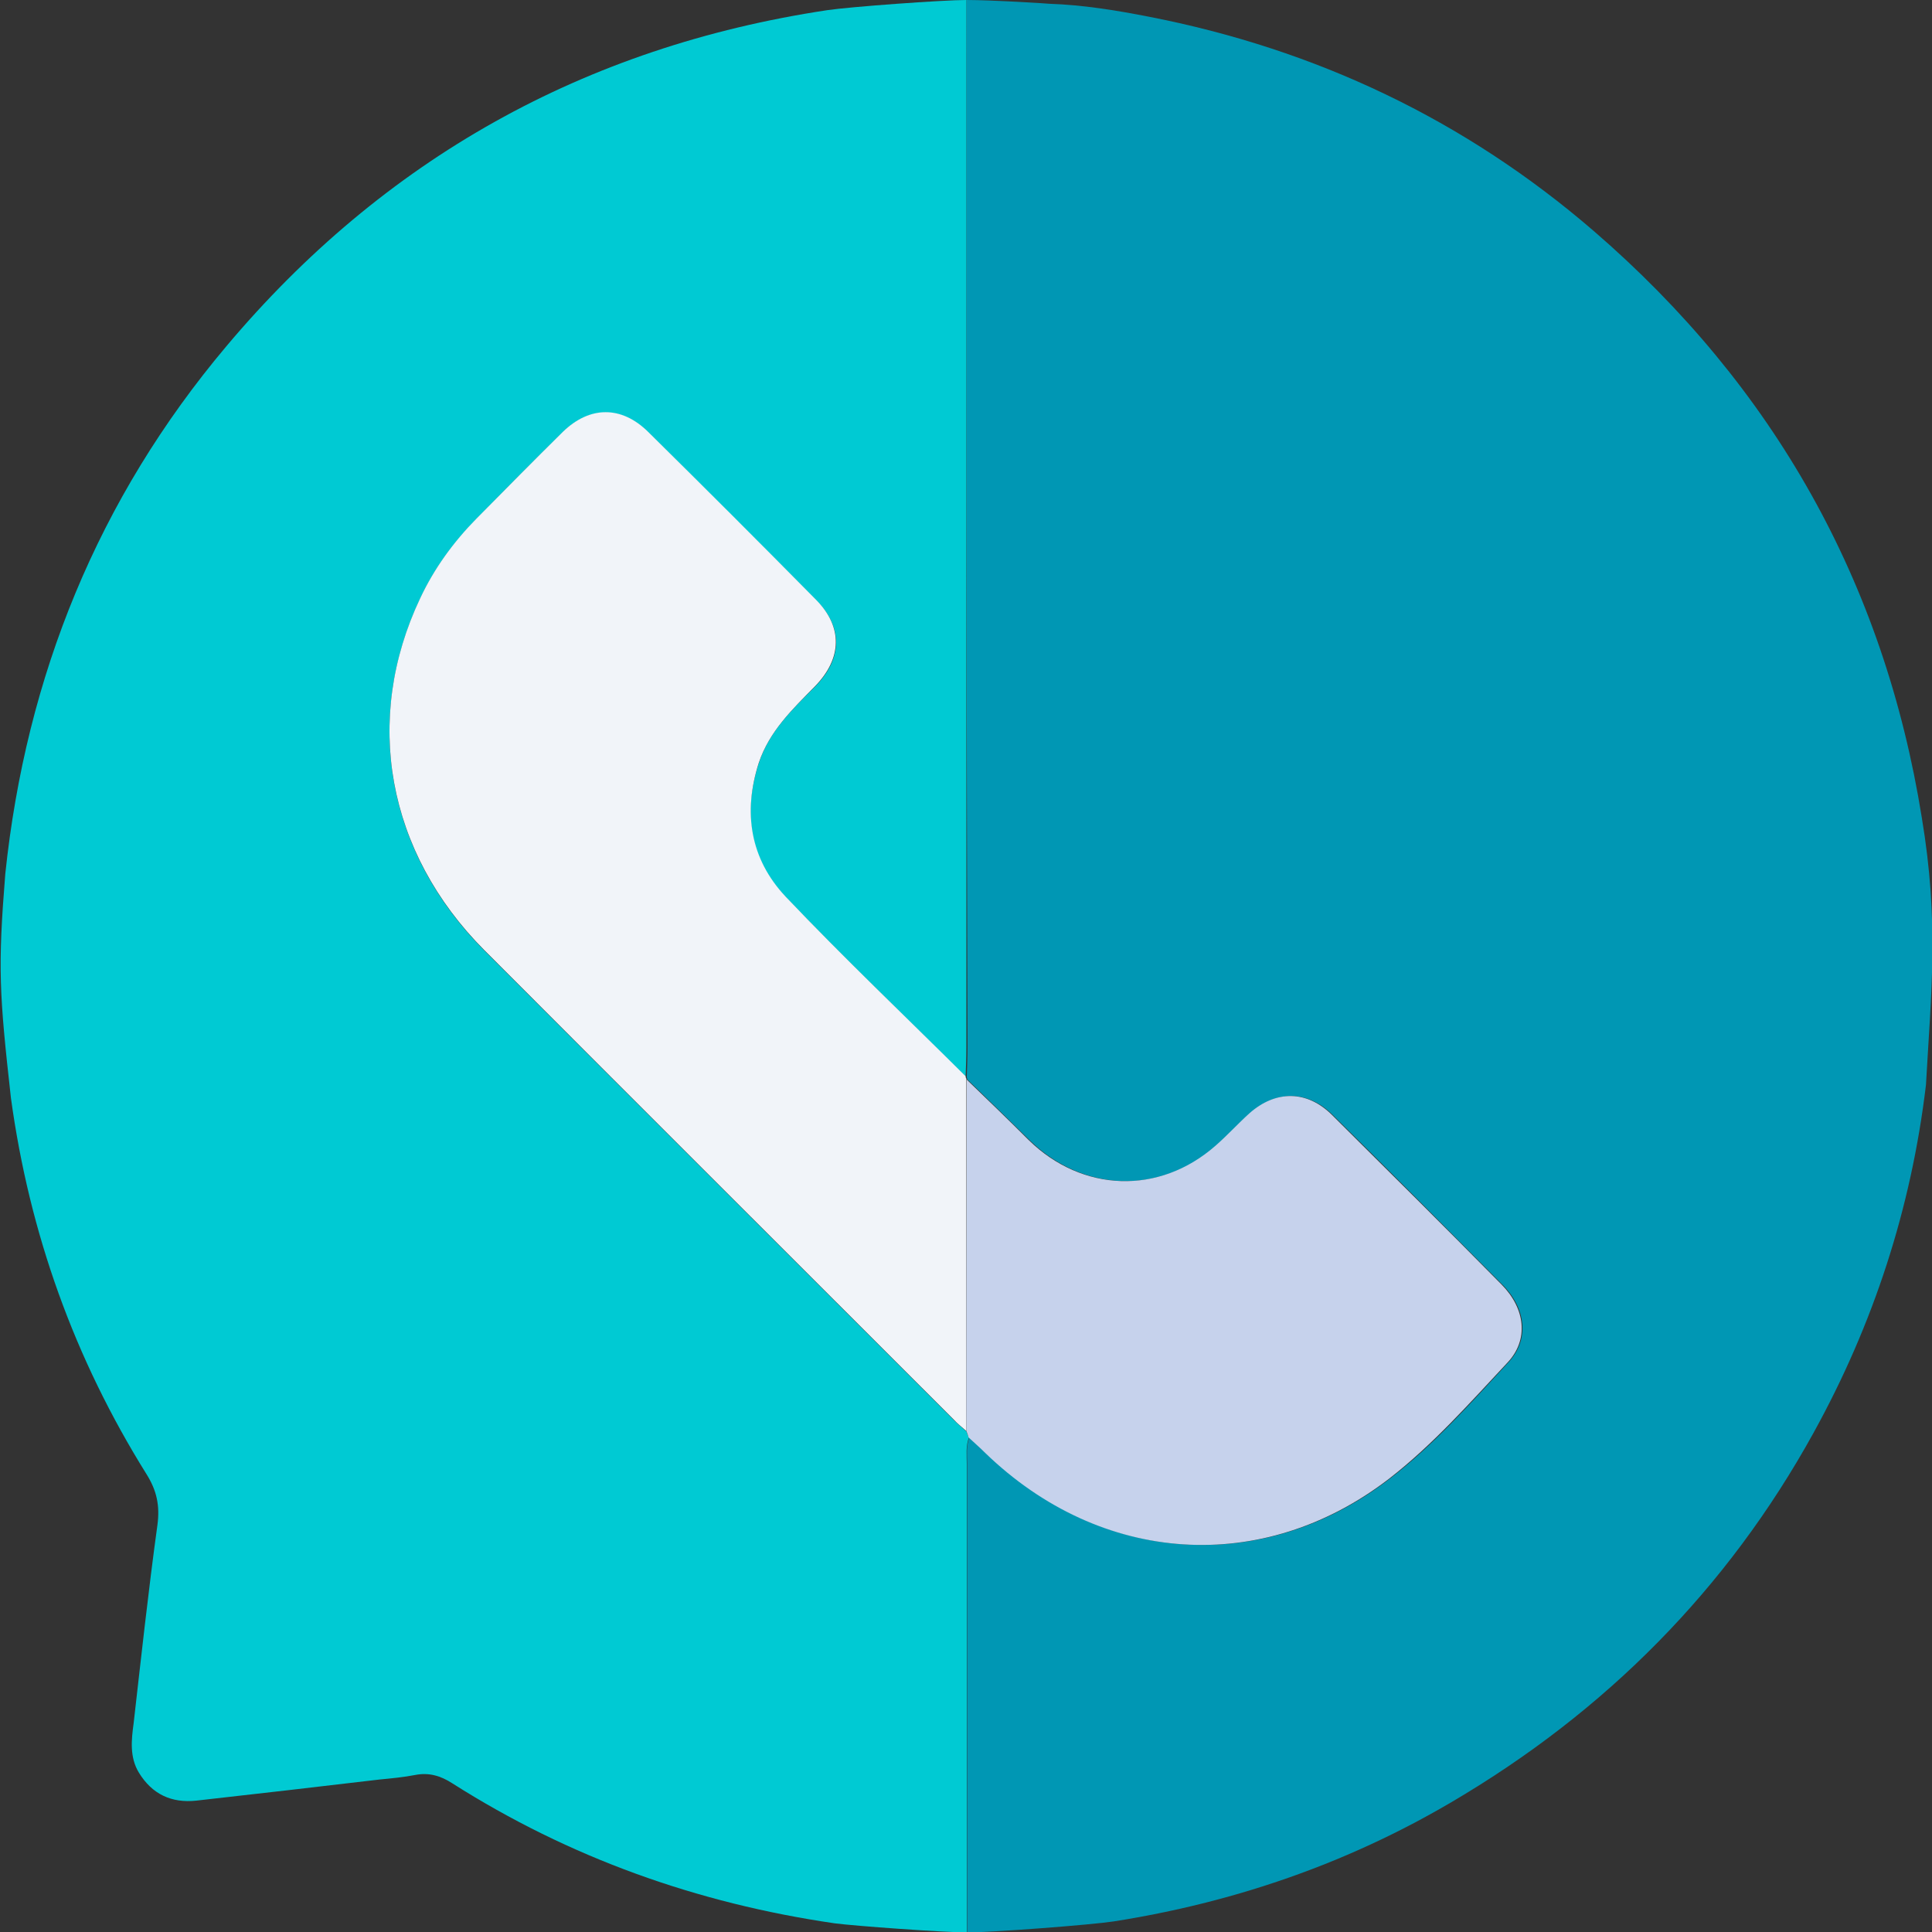
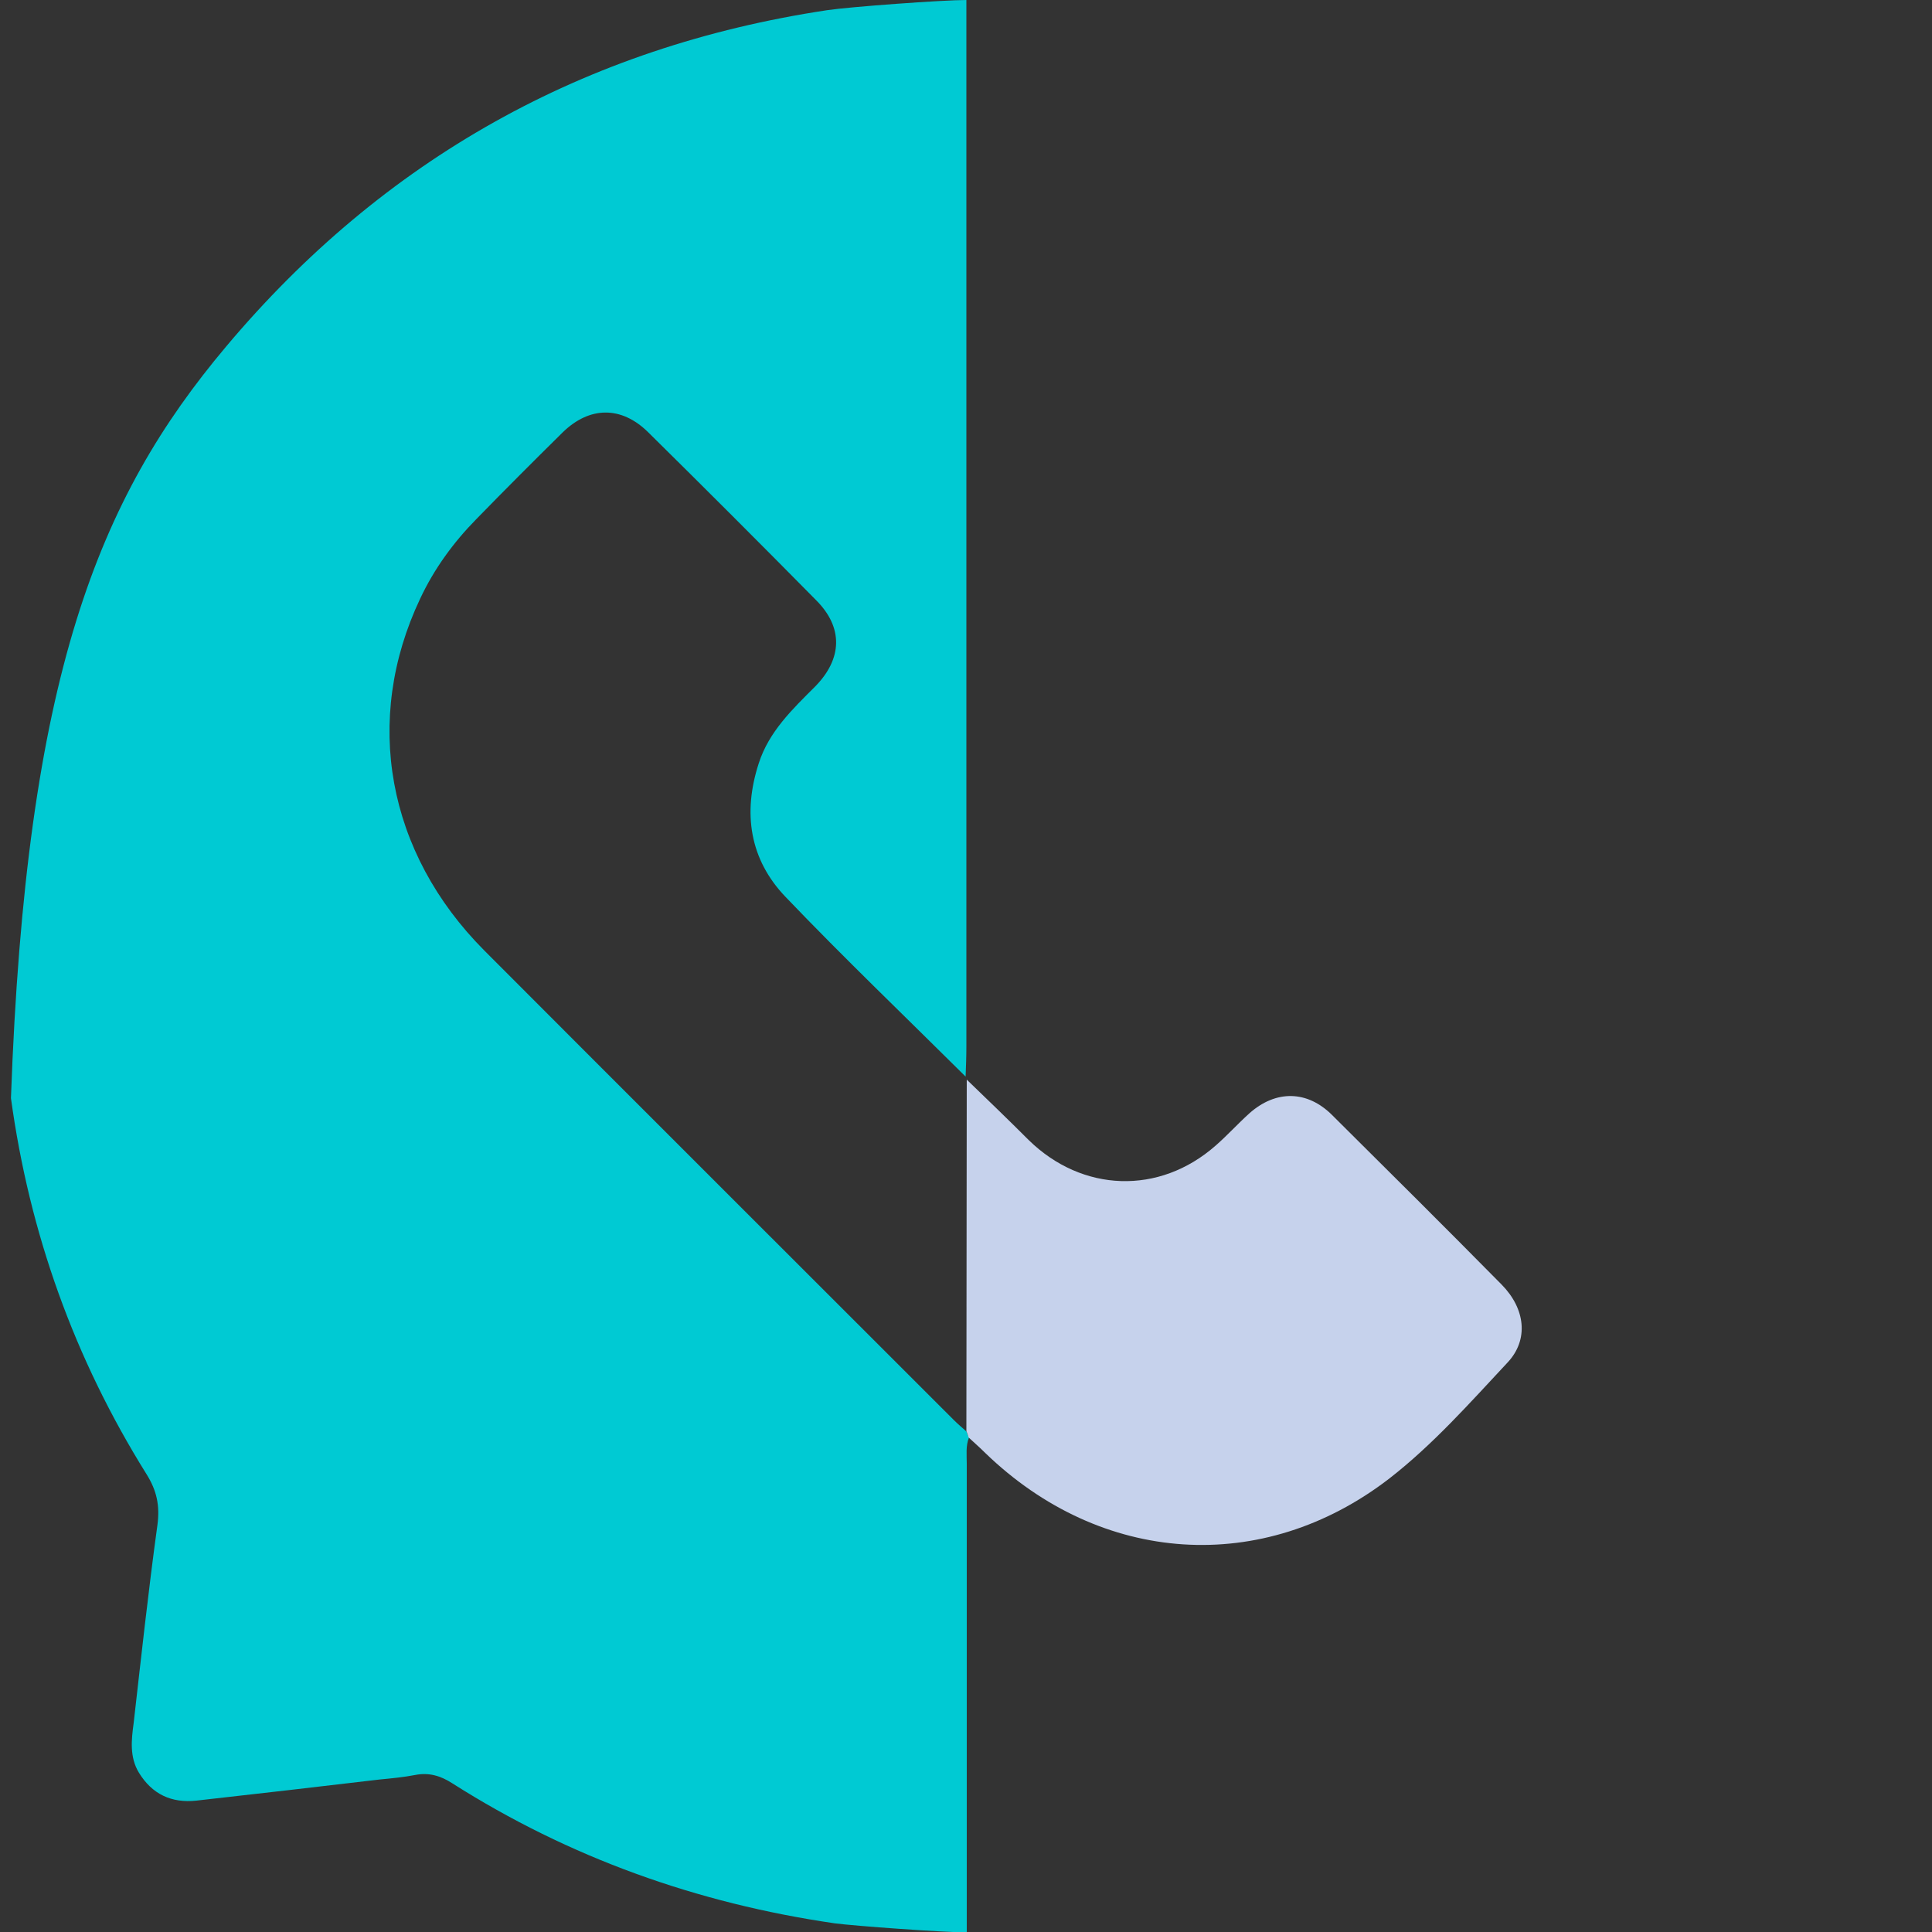
<svg xmlns="http://www.w3.org/2000/svg" version="1.1" id="Calque_1" x="0px" y="0px" viewBox="0 0 511.8 511.8" style="enable-background:new 0 0 511.8 511.8;" xml:space="preserve">
  <rect x="0" y="0" width="511.8" height="511.8" fill="#333333" stroke="none" />
  <style type="text/css">
	.st0{fill:#0097B4;}
	.st1{fill:#00CAD3;}
	.st2{fill:#F1F4F9;}
	.st3{fill:#C6D2EC;}
</style>
  <g>
-     <path class="st0" d="M256,0c6.7,0,21.2,0.9,22,1c8.8,0.3,17.5,1.7,26.2,3.4C348.5,13,388,31.7,422.2,61.2   c47.7,41.2,76.9,93,86.9,155.4c4.6,27.6,2.5,45.8,1.1,70.8c-3.9,32.7-13.9,63.4-29.8,92.2c-22.9,41.5-55.2,73.9-95.9,97.8   c-27.7,16.3-57.7,26.6-89.5,31.6c-5.9,0.9-31.8,2.9-38.8,2.9c0-41.4,0-82.8,0-124.2c0-2.3-0.3-4.7,0.6-6.9c1.5,1.4,2.9,2.7,4.4,4.1   c30.8,29.7,73.5,32.6,107,6.8c11.6-8.9,21.4-20,31.4-30.8c5.6-6,4.7-14.3-1.6-20.6c-14.9-15-29.8-30-44.9-44.9   c-6.6-6.6-14.9-6.7-21.9-0.5c-3.1,2.8-5.9,5.9-9,8.6c-14.9,13.1-35.3,12.4-49.5-1.5c-5.5-5.4-10.9-10.7-16.4-16   c-0.1-0.2-0.2-0.5-0.2-0.7c0.1-2.7,0.2-5.3,0.2-8C256,184.8,256,92.4,256,0z" />
-     <path class="st1" d="M256,0c0,92.4,0,184.8,0,277.2c0,2.7-0.1,5.3-0.2,8c-15.9-15.8-32.2-31.4-47.7-47.6   c-9.5-9.9-11.4-22.2-7.1-35.4c2.7-8.4,8.9-14.3,14.9-20.3c7.3-7.4,7.5-15.7,0.3-22.9c-14.7-14.9-29.6-29.8-44.5-44.5   c-7.1-7-15.5-6.9-22.6,0c-7.7,7.6-15.4,15.3-22.9,23c-6.1,6.2-11.2,13.2-14.9,21.1c-15.2,32.1-8.8,67.3,17,93.2   c41.4,41.5,82.9,82.9,124.4,124.4c1.1,1.1,2.2,2,3.3,3c0.2,0.5,0.4,1.1,0.7,1.6c-0.9,2.2-0.6,4.6-0.6,6.9c0,41.4,0,82.8,0,124.2   c-6.3,0-29.7-1.7-35-2.4c-36.4-5.3-70.3-17.4-101.3-37.1c-3.1-2-6.2-2.9-9.8-2.2c-3.1,0.6-6.3,0.9-9.4,1.2   c-16.2,1.9-32.4,3.8-48.6,5.6c-6.6,0.7-11.7-1.7-15.2-7.4c-2.5-4.1-2-8.7-1.4-13.1c2-17.5,3.9-35.1,6.3-52.5   c0.7-5.2-0.2-9.2-2.9-13.5c-19.1-30.6-31-63.8-35.9-99.6c-3.1-27.7-3.5-34.5-1.5-59.4C6.9,179,26,132.1,59.9,91.8   c41.7-49.6,94.9-79.4,159.2-89.1C225.1,1.8,249.7,0,256,0z" />
-     <path class="st2" d="M256,379.1c-1.1-1-2.3-1.9-3.3-3c-41.5-41.5-83-82.9-124.4-124.4c-25.8-25.9-32.2-61.1-17-93.2   c3.7-7.9,8.8-14.9,14.9-21.1c7.6-7.7,15.2-15.4,22.9-23c7.1-6.9,15.5-7,22.6,0c14.9,14.7,29.8,29.6,44.5,44.5   c7.1,7.2,6.9,15.5-0.3,22.9c-6,6.1-12.1,11.9-14.9,20.3c-4.2,13.1-2.3,25.4,7.1,35.4c15.5,16.3,31.8,31.8,47.7,47.6   c0,0.3,0.1,0.5,0.2,0.7C256,317,256,348,256,379.1z" />
+     <path class="st1" d="M256,0c0,92.4,0,184.8,0,277.2c0,2.7-0.1,5.3-0.2,8c-15.9-15.8-32.2-31.4-47.7-47.6   c-9.5-9.9-11.4-22.2-7.1-35.4c2.7-8.4,8.9-14.3,14.9-20.3c7.3-7.4,7.5-15.7,0.3-22.9c-14.7-14.9-29.6-29.8-44.5-44.5   c-7.1-7-15.5-6.9-22.6,0c-7.7,7.6-15.4,15.3-22.9,23c-6.1,6.2-11.2,13.2-14.9,21.1c-15.2,32.1-8.8,67.3,17,93.2   c41.4,41.5,82.9,82.9,124.4,124.4c1.1,1.1,2.2,2,3.3,3c0.2,0.5,0.4,1.1,0.7,1.6c-0.9,2.2-0.6,4.6-0.6,6.9c0,41.4,0,82.8,0,124.2   c-6.3,0-29.7-1.7-35-2.4c-36.4-5.3-70.3-17.4-101.3-37.1c-3.1-2-6.2-2.9-9.8-2.2c-3.1,0.6-6.3,0.9-9.4,1.2   c-16.2,1.9-32.4,3.8-48.6,5.6c-6.6,0.7-11.7-1.7-15.2-7.4c-2.5-4.1-2-8.7-1.4-13.1c2-17.5,3.9-35.1,6.3-52.5   c0.7-5.2-0.2-9.2-2.9-13.5c-19.1-30.6-31-63.8-35.9-99.6C6.9,179,26,132.1,59.9,91.8   c41.7-49.6,94.9-79.4,159.2-89.1C225.1,1.8,249.7,0,256,0z" />
    <path class="st3" d="M256,379.1c0-31,0.1-62.1,0.1-93.1c5.5,5.3,11,10.6,16.4,16c14.2,13.9,34.6,14.6,49.5,1.5   c3.1-2.7,5.9-5.8,9-8.6c7-6.2,15.3-6.1,21.9,0.5c15,14.9,30,29.8,44.9,44.9c6.3,6.4,7.2,14.6,1.6,20.6   c-10,10.7-19.8,21.8-31.4,30.8c-33.5,25.8-76.3,22.9-107-6.8c-1.4-1.4-2.9-2.7-4.4-4.1C256.4,380.1,256.2,379.6,256,379.1z" />
  </g>
</svg>